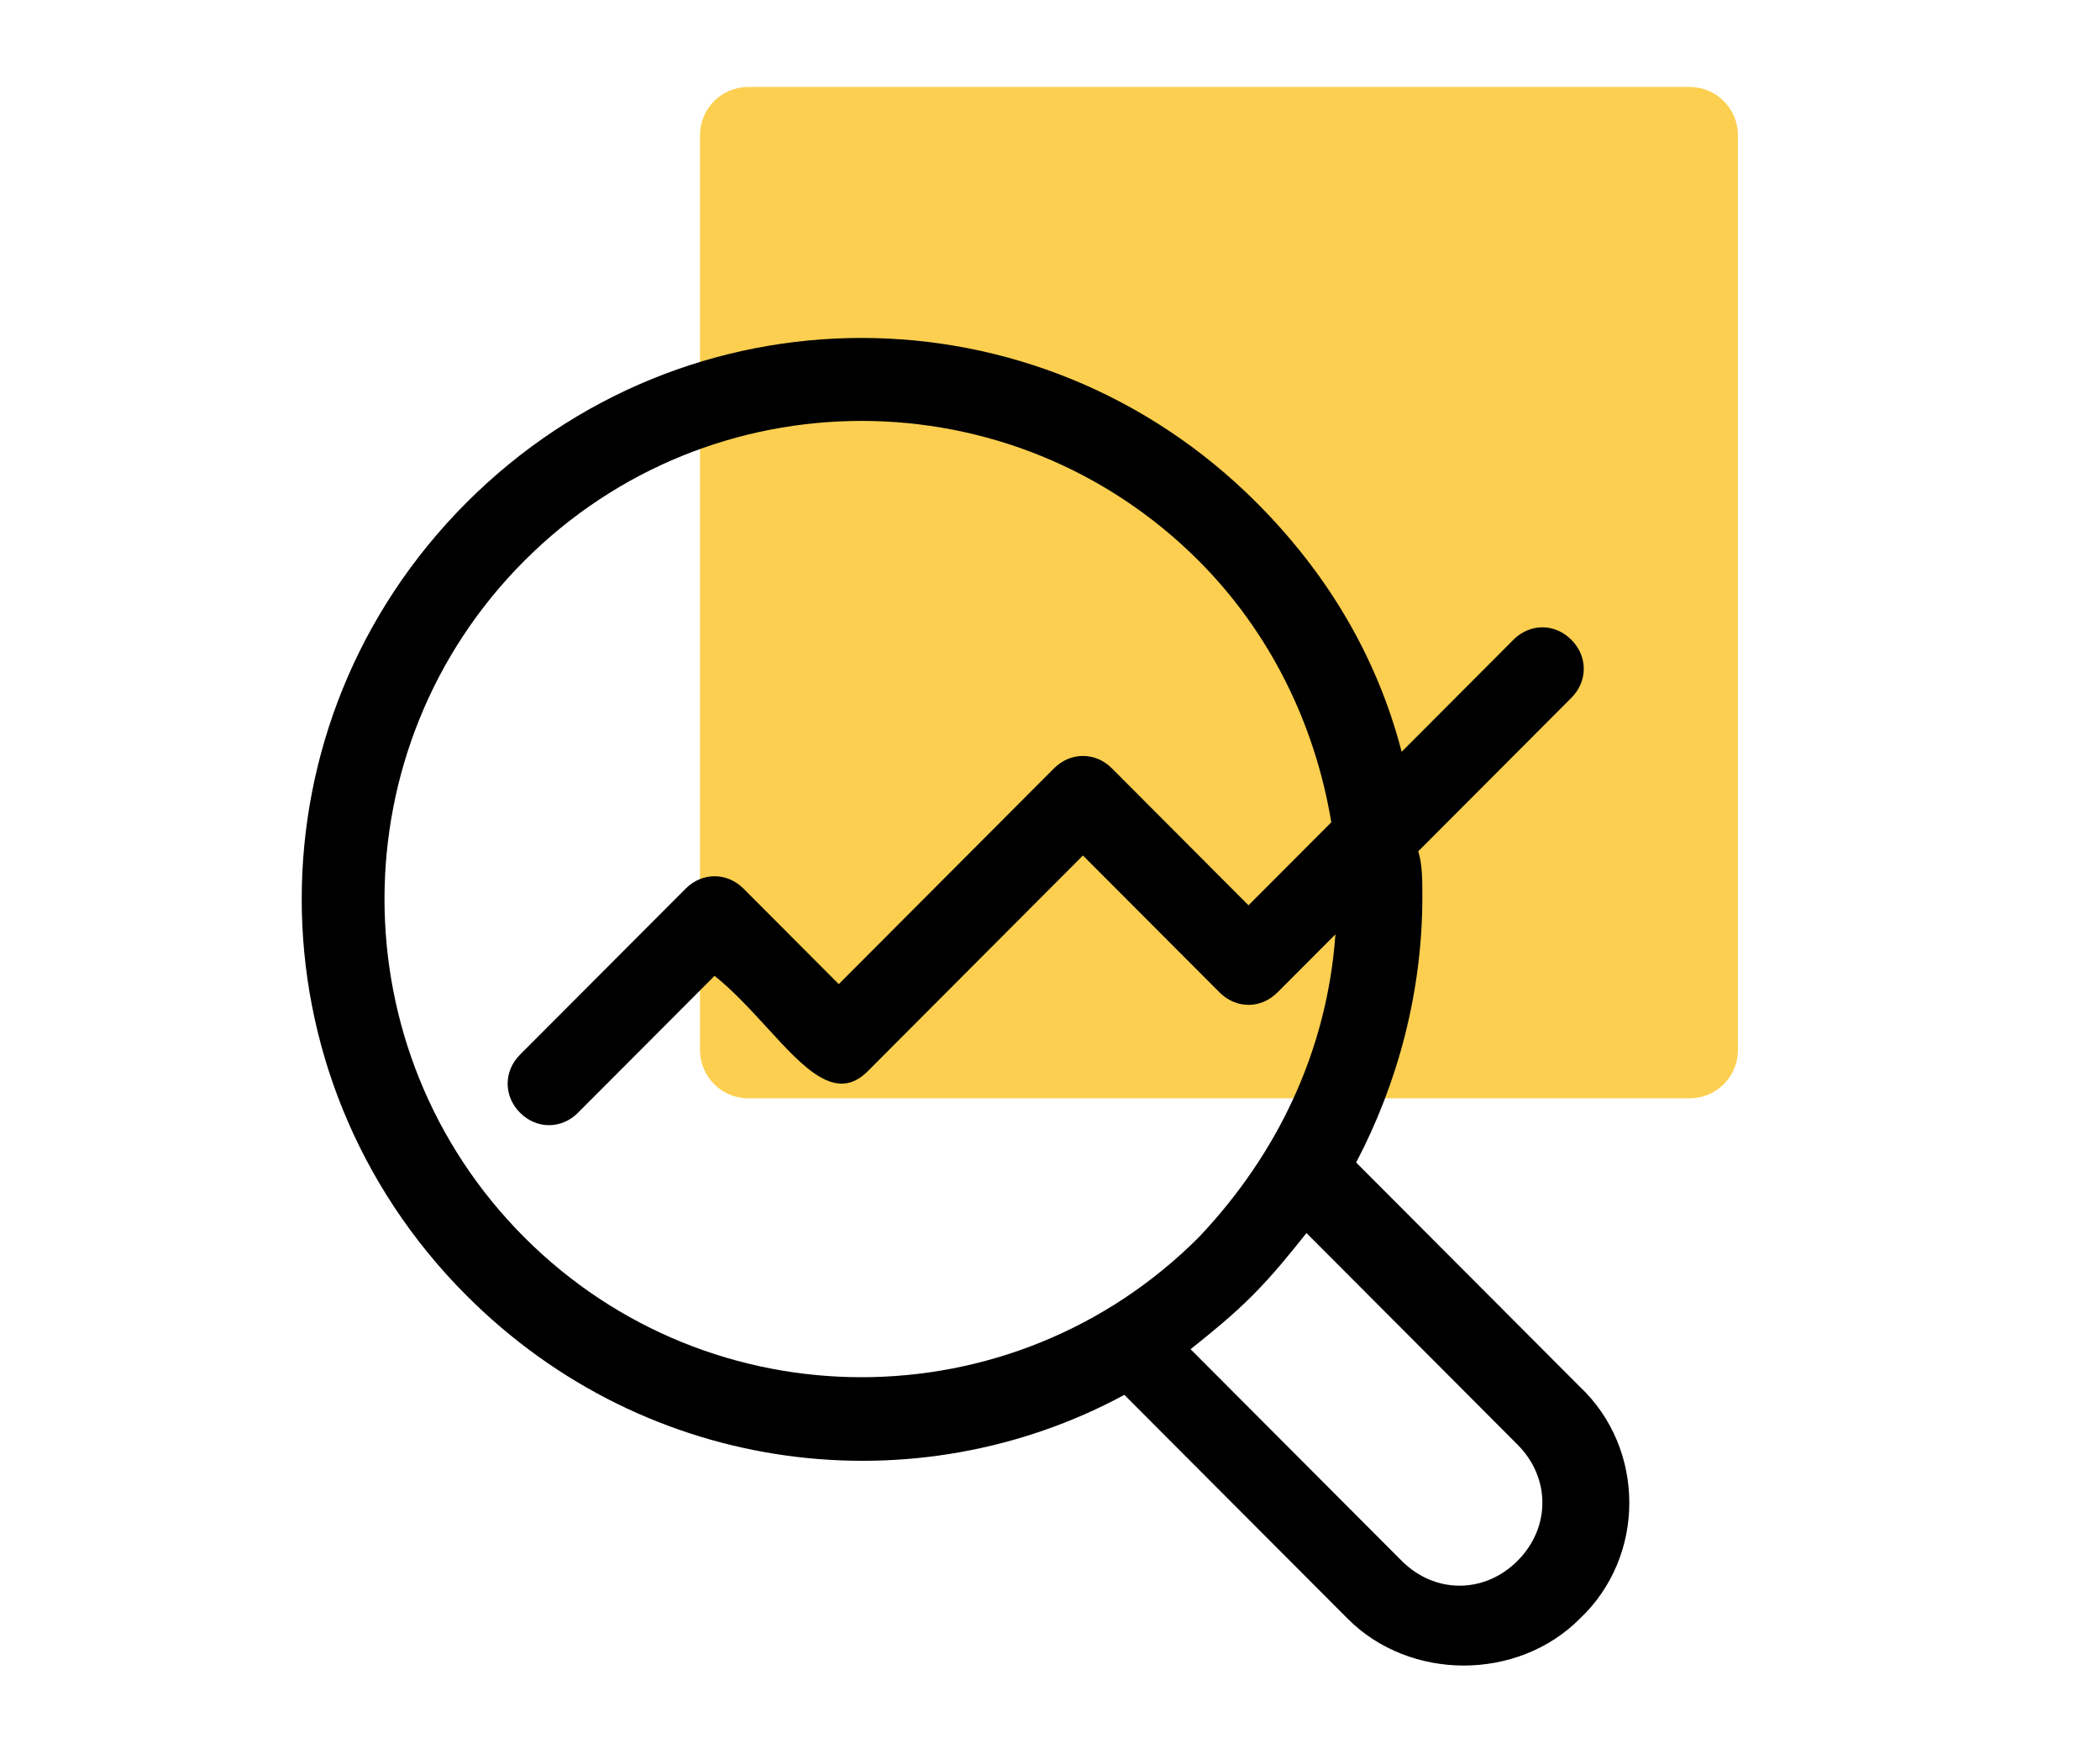
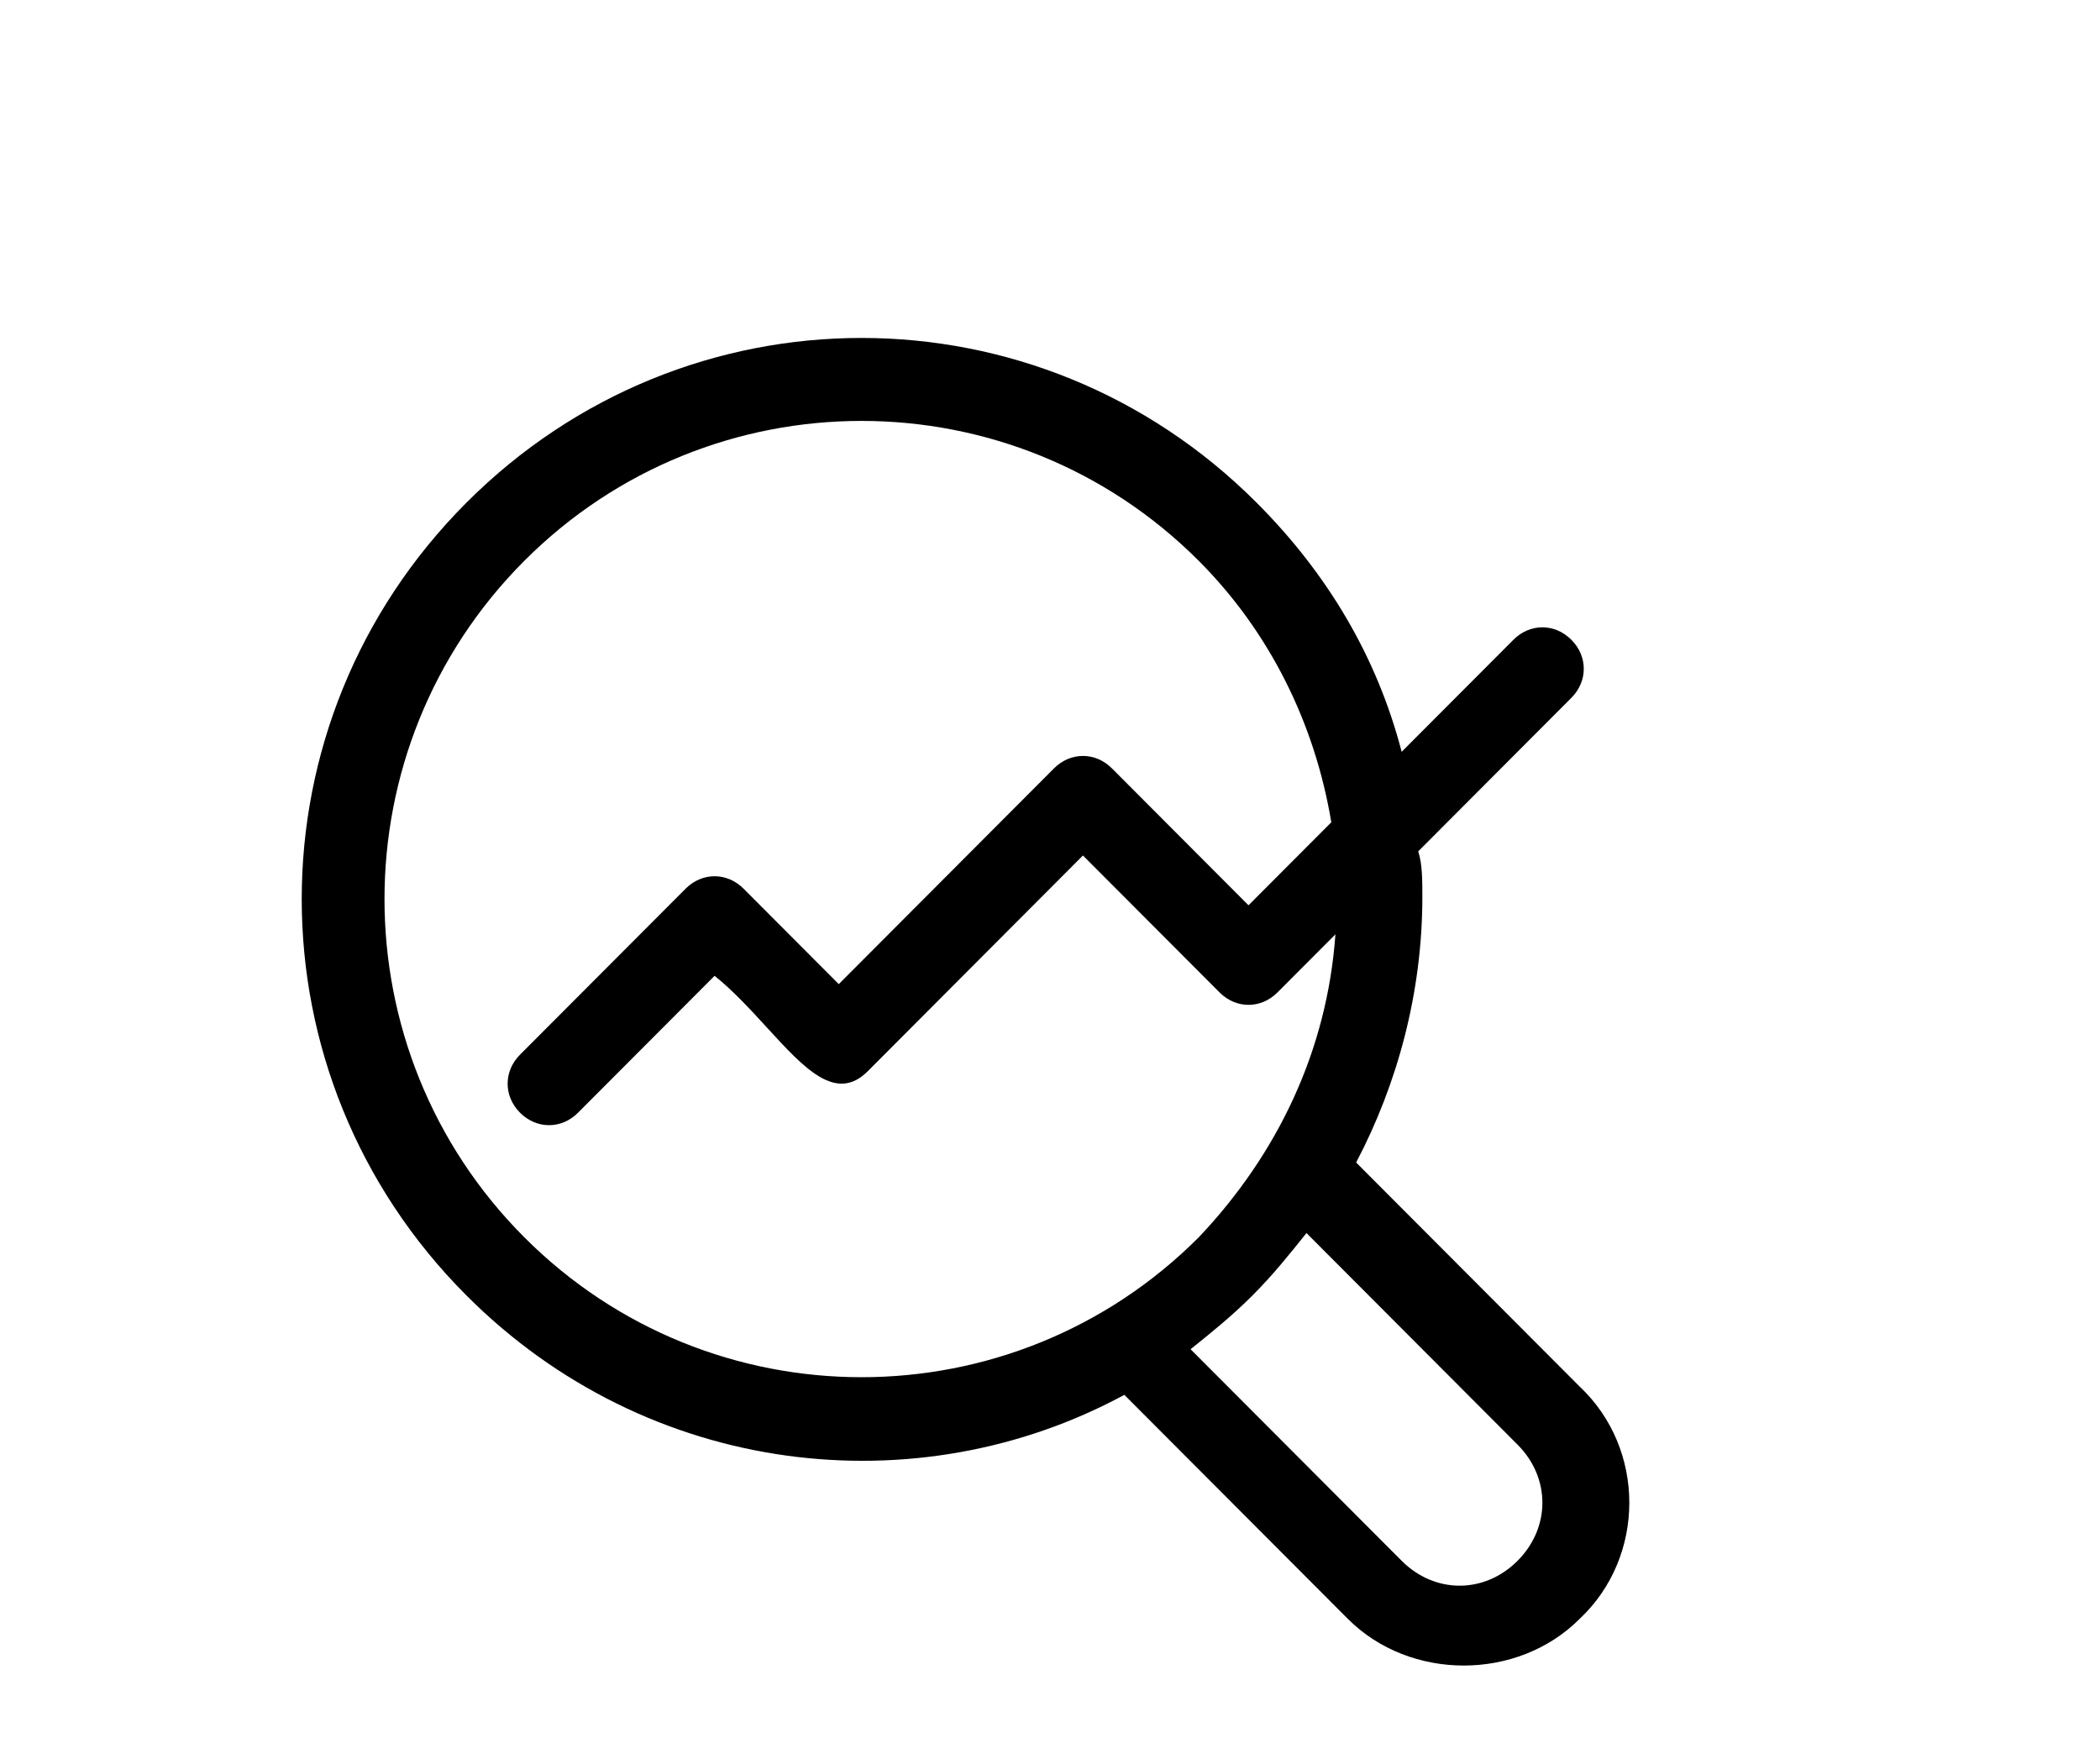
<svg xmlns="http://www.w3.org/2000/svg" width="87" height="72" viewBox="0 0 87 72" fill="none">
-   <path opacity="0.907" fill-rule="evenodd" clip-rule="evenodd" d="M70 3.603C71.105 3.603 72 4.498 72 5.603L72 43.5C72 44.605 71.105 45.5 70 45.5L31 45.5C29.895 45.5 29 44.605 29 43.5L29 5.603C29 4.498 29.895 3.603 31 3.603L70 3.603Z" fill="#FCCB3F" />
  <path fill-rule="evenodd" clip-rule="evenodd" d="M46.58 57.785L55.84 67.066C58.412 69.644 62.87 69.644 65.442 67.066C68.186 64.488 68.186 60.02 65.442 57.441L56.183 48.16C57.898 44.895 58.926 41.113 58.926 37.16C58.926 36.473 58.926 35.785 58.755 35.27L65.099 28.91C65.785 28.223 65.785 27.191 65.099 26.504C64.413 25.816 63.385 25.816 62.699 26.504L58.069 31.145C57.04 27.191 54.983 23.754 52.067 20.832C42.979 11.723 28.404 11.723 19.316 20.832C10.228 29.941 10.228 44.551 19.316 53.66C26.861 61.223 38.007 62.426 46.58 57.785ZM62.87 59.848C64.242 61.223 64.242 63.285 62.87 64.66C61.498 66.035 59.441 66.035 58.069 64.66L49.324 55.895C50.181 55.207 51.039 54.52 51.896 53.66C52.753 52.801 53.439 51.941 54.125 51.082L62.87 59.848ZM49.667 23.238C41.95 15.504 29.433 15.504 21.717 23.238C14 30.973 14 43.52 21.717 51.254C29.433 58.988 41.95 58.988 49.667 51.254C52.925 47.816 54.983 43.52 55.325 38.707L52.925 41.113C52.239 41.801 51.21 41.801 50.524 41.113L44.865 35.441L35.949 44.379C34.635 45.696 33.32 44.26 31.774 42.57C31.101 41.835 30.384 41.051 29.604 40.426L23.946 46.098C23.26 46.785 22.231 46.785 21.545 46.098C20.859 45.41 20.859 44.379 21.545 43.691L28.404 36.816C29.09 36.129 30.119 36.129 30.805 36.816L34.749 40.77L43.665 31.832C44.351 31.145 45.38 31.145 46.066 31.832L51.724 37.504L55.154 34.066C54.468 29.941 52.582 26.16 49.667 23.238Z" fill="black" />
</svg>